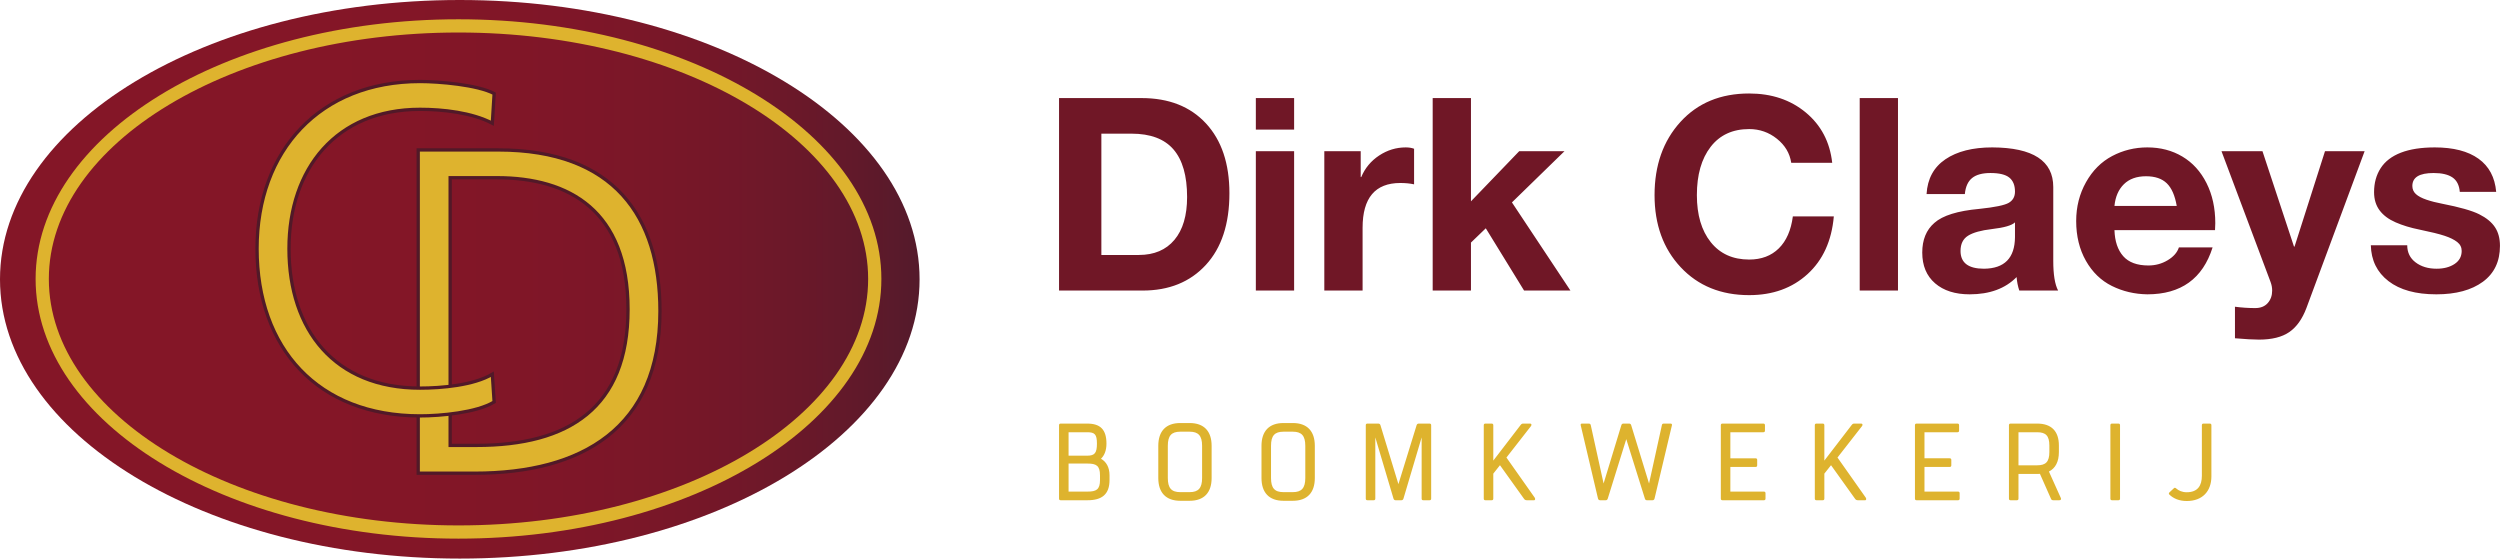
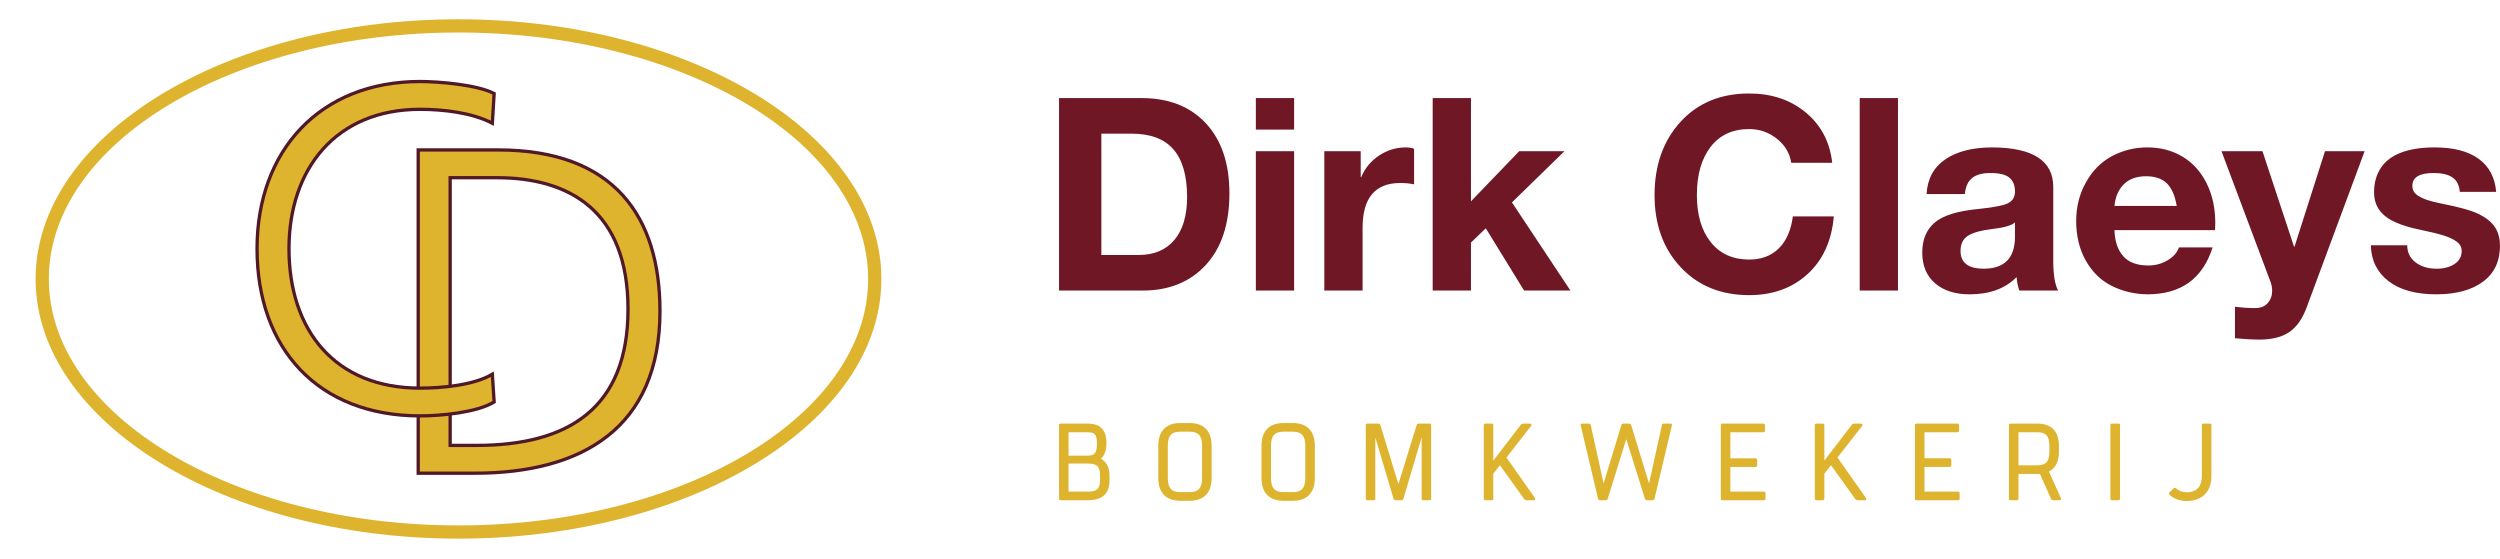
<svg xmlns="http://www.w3.org/2000/svg" xmlns:ns1="http://sodipodi.sourceforge.net/DTD/sodipodi-0.dtd" xmlns:ns2="http://www.inkscape.org/namespaces/inkscape" width="316.323" height="70.677" viewBox="0 0 607.235 135.676" class="looka-1j8o68f" version="1.1" id="svg10" ns1:docname="logo.svg" ns2:version="1.3.2 (1:1.3.2+202311252150+091e20ef0f)">
  <ns1:namedview id="namedview10" pagecolor="#ffffff" bordercolor="#000000" borderopacity="0.25" ns2:showpageshadow="2" ns2:pageopacity="0.0" ns2:pagecheckerboard="0" ns2:deskcolor="#d1d1d1" ns2:zoom="1.5765332" ns2:cx="174.11622" ns2:cy="31.715158" ns2:window-width="1842" ns2:window-height="1016" ns2:window-x="78" ns2:window-y="27" ns2:window-maximized="1" ns2:current-layer="svg10" />
  <defs id="SvgjsDefs1303">
    <clipPath id="clip1">
      <path d="M 0,0 H 69.496 V 42.215 H 0 Z m 0,0" id="path1-3" />
    </clipPath>
    <clipPath id="clip2">
      <path d="m 0,21.109 c 0,11.656 15.559,21.105 34.746,21.105 19.195,0 34.75,-9.449 34.75,-21.105 C 69.496,9.449 53.941,0 34.746,0 15.559,0 0,9.449 0,21.109" id="path2-6" />
    </clipPath>
    <linearGradient id="linear0" gradientUnits="userSpaceOnUse" x1="0" y1="0" x2="1" y2="0" gradientTransform="matrix(69.498,0,0,-69.498,0,21.107)">
      <stop offset="0" style="stop-color:rgb(51.797%,8.528%,15.349%);stop-opacity:1;" id="stop2" />
      <stop offset="0.25" style="stop-color:rgb(51.775%,8.53%,15.352%);stop-opacity:1;" id="stop3" />
      <stop offset="0.312" style="stop-color:rgb(51.714%,8.536%,15.356%);stop-opacity:1;" id="stop4" />
      <stop offset="0.375" style="stop-color:rgb(51.604%,8.545%,15.366%);stop-opacity:1;" id="stop5" />
      <stop offset="0.406" style="stop-color:rgb(51.476%,8.557%,15.376%);stop-opacity:1;" id="stop6" />
      <stop offset="0.438" style="stop-color:rgb(51.347%,8.569%,15.387%);stop-opacity:1;" id="stop7" />
      <stop offset="0.453" style="stop-color:rgb(51.233%,8.58%,15.396%);stop-opacity:1;" id="stop8" />
      <stop offset="0.469" style="stop-color:rgb(51.14%,8.589%,15.404%);stop-opacity:1;" id="stop9" />
      <stop offset="0.484" style="stop-color:rgb(51.038%,8.598%,15.411%);stop-opacity:1;" id="stop10" />
      <stop offset="0.5" style="stop-color:rgb(50.923%,8.609%,15.421%);stop-opacity:1;" id="stop11" />
      <stop offset="0.516" style="stop-color:rgb(50.797%,8.621%,15.431%);stop-opacity:1;" id="stop12" />
      <stop offset="0.531" style="stop-color:rgb(50.656%,8.633%,15.443%);stop-opacity:1;" id="stop13" />
      <stop offset="0.547" style="stop-color:rgb(50.5%,8.649%,15.456%);stop-opacity:1;" id="stop14" />
      <stop offset="0.555" style="stop-color:rgb(50.375%,8.659%,15.466%);stop-opacity:1;" id="stop15" />
      <stop offset="0.562" style="stop-color:rgb(50.285%,8.669%,15.474%);stop-opacity:1;" id="stop16" />
      <stop offset="0.57" style="stop-color:rgb(50.191%,8.678%,15.482%);stop-opacity:1;" id="stop17" />
      <stop offset="0.578" style="stop-color:rgb(50.092%,8.687%,15.489%);stop-opacity:1;" id="stop18" />
      <stop offset="0.586" style="stop-color:rgb(49.989%,8.696%,15.497%);stop-opacity:1;" id="stop19" />
      <stop offset="0.594" style="stop-color:rgb(49.881%,8.705%,15.506%);stop-opacity:1;" id="stop20" />
      <stop offset="0.602" style="stop-color:rgb(49.768%,8.716%,15.515%);stop-opacity:1;" id="stop21" />
      <stop offset="0.609" style="stop-color:rgb(49.651%,8.727%,15.526%);stop-opacity:1;" id="stop22" />
      <stop offset="0.617" style="stop-color:rgb(49.527%,8.739%,15.535%);stop-opacity:1;" id="stop23" />
      <stop offset="0.625" style="stop-color:rgb(49.399%,8.751%,15.546%);stop-opacity:1;" id="stop24" />
      <stop offset="0.633" style="stop-color:rgb(49.265%,8.763%,15.556%);stop-opacity:1;" id="stop25" />
      <stop offset="0.641" style="stop-color:rgb(49.124%,8.777%,15.569%);stop-opacity:1;" id="stop26" />
      <stop offset="0.648" style="stop-color:rgb(48.979%,8.789%,15.579%);stop-opacity:1;" id="stop27" />
      <stop offset="0.656" style="stop-color:rgb(48.828%,8.804%,15.593%);stop-opacity:1;" id="stop28" />
      <stop offset="0.664" style="stop-color:rgb(48.669%,8.818%,15.605%);stop-opacity:1;" id="stop29" />
      <stop offset="0.672" style="stop-color:rgb(48.506%,8.833%,15.619%);stop-opacity:1;" id="stop30" />
      <stop offset="0.676" style="stop-color:rgb(48.335%,8.85%,15.633%);stop-opacity:1;" id="stop31" />
      <stop offset="0.68" style="stop-color:rgb(48.248%,8.858%,15.64%);stop-opacity:1;" id="stop32" />
      <stop offset="0.684" style="stop-color:rgb(48.158%,8.865%,15.648%);stop-opacity:1;" id="stop33" />
      <stop offset="0.688" style="stop-color:rgb(48.067%,8.875%,15.654%);stop-opacity:1;" id="stop34" />
      <stop offset="0.691" style="stop-color:rgb(47.974%,8.884%,15.662%);stop-opacity:1;" id="stop35" />
      <stop offset="0.695" style="stop-color:rgb(47.879%,8.891%,15.669%);stop-opacity:1;" id="stop36" />
      <stop offset="0.699" style="stop-color:rgb(47.783%,8.9%,15.678%);stop-opacity:1;" id="stop37" />
      <stop offset="0.703" style="stop-color:rgb(47.685%,8.91%,15.686%);stop-opacity:1;" id="stop38" />
      <stop offset="0.707" style="stop-color:rgb(47.583%,8.919%,15.694%);stop-opacity:1;" id="stop39" />
      <stop offset="0.711" style="stop-color:rgb(47.482%,8.929%,15.703%);stop-opacity:1;" id="stop40" />
      <stop offset="0.715" style="stop-color:rgb(47.377%,8.939%,15.71%);stop-opacity:1;" id="stop41" />
      <stop offset="0.719" style="stop-color:rgb(47.272%,8.948%,15.72%);stop-opacity:1;" id="stop42" />
      <stop offset="0.723" style="stop-color:rgb(47.163%,8.958%,15.729%);stop-opacity:1;" id="stop43" />
      <stop offset="0.727" style="stop-color:rgb(47.054%,8.969%,15.738%);stop-opacity:1;" id="stop44" />
      <stop offset="0.73" style="stop-color:rgb(46.941%,8.98%,15.747%);stop-opacity:1;" id="stop45" />
      <stop offset="0.734" style="stop-color:rgb(46.828%,8.99%,15.756%);stop-opacity:1;" id="stop46" />
      <stop offset="0.738" style="stop-color:rgb(46.712%,9.001%,15.765%);stop-opacity:1;" id="stop47" />
      <stop offset="0.742" style="stop-color:rgb(46.594%,9.012%,15.775%);stop-opacity:1;" id="stop48" />
      <stop offset="0.746" style="stop-color:rgb(46.474%,9.023%,15.785%);stop-opacity:1;" id="stop49" />
      <stop offset="0.75" style="stop-color:rgb(46.352%,9.035%,15.794%);stop-opacity:1;" id="stop50" />
      <stop offset="0.754" style="stop-color:rgb(46.227%,9.045%,15.805%);stop-opacity:1;" id="stop51" />
      <stop offset="0.758" style="stop-color:rgb(46.101%,9.058%,15.816%);stop-opacity:1;" id="stop52" />
      <stop offset="0.762" style="stop-color:rgb(45.972%,9.07%,15.826%);stop-opacity:1;" id="stop53" />
      <stop offset="0.766" style="stop-color:rgb(45.842%,9.082%,15.837%);stop-opacity:1;" id="stop54" />
      <stop offset="0.77" style="stop-color:rgb(45.708%,9.094%,15.848%);stop-opacity:1;" id="stop55" />
      <stop offset="0.773" style="stop-color:rgb(45.572%,9.106%,15.858%);stop-opacity:1;" id="stop56" />
      <stop offset="0.777" style="stop-color:rgb(45.433%,9.12%,15.869%);stop-opacity:1;" id="stop57" />
      <stop offset="0.781" style="stop-color:rgb(45.294%,9.132%,15.881%);stop-opacity:1;" id="stop58" />
      <stop offset="0.785" style="stop-color:rgb(45.151%,9.146%,15.894%);stop-opacity:1;" id="stop59" />
      <stop offset="0.789" style="stop-color:rgb(45.007%,9.16%,15.904%);stop-opacity:1;" id="stop60" />
      <stop offset="0.793" style="stop-color:rgb(44.858%,9.174%,15.916%);stop-opacity:1;" id="stop61" />
      <stop offset="0.797" style="stop-color:rgb(44.71%,9.187%,15.929%);stop-opacity:1;" id="stop62" />
      <stop offset="0.801" style="stop-color:rgb(44.556%,9.201%,15.942%);stop-opacity:1;" id="stop63" />
      <stop offset="0.805" style="stop-color:rgb(44.403%,9.215%,15.955%);stop-opacity:1;" id="stop64" />
      <stop offset="0.809" style="stop-color:rgb(44.244%,9.23%,15.967%);stop-opacity:1;" id="stop65" />
      <stop offset="0.812" style="stop-color:rgb(44.086%,9.245%,15.981%);stop-opacity:1;" id="stop66" />
      <stop offset="0.816" style="stop-color:rgb(43.921%,9.261%,15.994%);stop-opacity:1;" id="stop67" />
      <stop offset="0.82" style="stop-color:rgb(43.758%,9.276%,16.006%);stop-opacity:1;" id="stop68" />
      <stop offset="0.824" style="stop-color:rgb(43.588%,9.291%,16.02%);stop-opacity:1;" id="stop69" />
      <stop offset="0.828" style="stop-color:rgb(43.419%,9.306%,16.034%);stop-opacity:1;" id="stop70" />
      <stop offset="0.832" style="stop-color:rgb(43.245%,9.323%,16.049%);stop-opacity:1;" id="stop71" />
      <stop offset="0.836" style="stop-color:rgb(43.071%,9.34%,16.063%);stop-opacity:1;" id="stop72" />
      <stop offset="0.84" style="stop-color:rgb(42.889%,9.357%,16.078%);stop-opacity:1;" id="stop73" />
      <stop offset="0.844" style="stop-color:rgb(42.709%,9.373%,16.092%);stop-opacity:1;" id="stop74" />
      <stop offset="0.848" style="stop-color:rgb(42.523%,9.39%,16.107%);stop-opacity:1;" id="stop75" />
      <stop offset="0.852" style="stop-color:rgb(42.339%,9.407%,16.122%);stop-opacity:1;" id="stop76" />
      <stop offset="0.855" style="stop-color:rgb(42.146%,9.425%,16.139%);stop-opacity:1;" id="stop77" />
      <stop offset="0.859" style="stop-color:rgb(41.954%,9.444%,16.154%);stop-opacity:1;" id="stop78" />
      <stop offset="0.863" style="stop-color:rgb(41.757%,9.462%,16.17%);stop-opacity:1;" id="stop79" />
      <stop offset="0.867" style="stop-color:rgb(41.56%,9.48%,16.187%);stop-opacity:1;" id="stop80" />
      <stop offset="0.871" style="stop-color:rgb(41.356%,9.499%,16.203%);stop-opacity:1;" id="stop81" />
      <stop offset="0.875" style="stop-color:rgb(41.153%,9.518%,16.22%);stop-opacity:1;" id="stop82" />
      <stop offset="0.879" style="stop-color:rgb(40.944%,9.537%,16.237%);stop-opacity:1;" id="stop83" />
      <stop offset="0.883" style="stop-color:rgb(40.733%,9.557%,16.254%);stop-opacity:1;" id="stop84" />
      <stop offset="0.887" style="stop-color:rgb(40.517%,9.576%,16.272%);stop-opacity:1;" id="stop85" />
      <stop offset="0.891" style="stop-color:rgb(40.302%,9.598%,16.29%);stop-opacity:1;" id="stop86" />
      <stop offset="0.895" style="stop-color:rgb(40.079%,9.618%,16.307%);stop-opacity:1;" id="stop87" />
      <stop offset="0.898" style="stop-color:rgb(39.856%,9.639%,16.325%);stop-opacity:1;" id="stop88" />
      <stop offset="0.902" style="stop-color:rgb(39.627%,9.66%,16.345%);stop-opacity:1;" id="stop89" />
      <stop offset="0.906" style="stop-color:rgb(39.398%,9.682%,16.364%);stop-opacity:1;" id="stop90" />
      <stop offset="0.91" style="stop-color:rgb(39.162%,9.703%,16.383%);stop-opacity:1;" id="stop91" />
      <stop offset="0.914" style="stop-color:rgb(38.927%,9.724%,16.402%);stop-opacity:1;" id="stop92" />
      <stop offset="0.918" style="stop-color:rgb(38.684%,9.747%,16.422%);stop-opacity:1;" id="stop93" />
      <stop offset="0.922" style="stop-color:rgb(38.441%,9.77%,16.441%);stop-opacity:1;" id="stop94" />
      <stop offset="0.926" style="stop-color:rgb(38.193%,9.793%,16.463%);stop-opacity:1;" id="stop95" />
      <stop offset="0.93" style="stop-color:rgb(37.943%,9.816%,16.483%);stop-opacity:1;" id="stop96" />
      <stop offset="0.934" style="stop-color:rgb(37.686%,9.84%,16.504%);stop-opacity:1;" id="stop97" />
      <stop offset="0.938" style="stop-color:rgb(37.428%,9.865%,16.524%);stop-opacity:1;" id="stop98" />
      <stop offset="0.941" style="stop-color:rgb(37.166%,9.889%,16.547%);stop-opacity:1;" id="stop99" />
      <stop offset="0.945" style="stop-color:rgb(36.9%,9.914%,16.568%);stop-opacity:1;" id="stop100" />
      <stop offset="0.949" style="stop-color:rgb(36.63%,9.938%,16.589%);stop-opacity:1;" id="stop101" />
      <stop offset="0.953" style="stop-color:rgb(36.359%,9.964%,16.612%);stop-opacity:1;" id="stop102" />
      <stop offset="0.957" style="stop-color:rgb(36.079%,9.99%,16.635%);stop-opacity:1;" id="stop103" />
      <stop offset="0.961" style="stop-color:rgb(35.8%,10.016%,16.658%);stop-opacity:1;" id="stop104" />
      <stop offset="0.965" style="stop-color:rgb(35.513%,10.042%,16.681%);stop-opacity:1;" id="stop105" />
      <stop offset="0.969" style="stop-color:rgb(35.226%,10.069%,16.704%);stop-opacity:1;" id="stop106" />
      <stop offset="0.973" style="stop-color:rgb(34.932%,10.097%,16.728%);stop-opacity:1;" id="stop107" />
      <stop offset="0.977" style="stop-color:rgb(34.637%,10.124%,16.753%);stop-opacity:1;" id="stop108" />
      <stop offset="0.98" style="stop-color:rgb(34.335%,10.152%,16.777%);stop-opacity:1;" id="stop109" />
      <stop offset="0.984" style="stop-color:rgb(34.033%,10.181%,16.801%);stop-opacity:1;" id="stop110" />
      <stop offset="0.988" style="stop-color:rgb(33.722%,10.21%,16.827%);stop-opacity:1;" id="stop111" />
      <stop offset="0.992" style="stop-color:rgb(33.412%,10.239%,16.853%);stop-opacity:1;" id="stop112" />
      <stop offset="0.996" style="stop-color:rgb(33.093%,10.268%,16.879%);stop-opacity:1;" id="stop113" />
      <stop offset="1" style="stop-color:rgb(32.774%,10.297%,16.905%);stop-opacity:1;" id="stop114" />
    </linearGradient>
  </defs>
  <g id="SvgjsG1305" featurekey="JZW510-0" transform="matrix(3.274,0,0,3.274,252.717,5.094)" fill="#f5c8bd" style="fill:#701726;fill-opacity:1">
    <path d="m 7.5,5.72 c 2.027,0 3.62,0.627 4.78,1.88 1.16,1.253 1.74,2.98 1.74,5.18 0,2.28 -0.583,4.053 -1.75,5.32 C 11.103,19.367 9.54,20 7.58,20 H 1.38 V 5.72 Z M 7.3,17.36 c 1.133,0 2.013,-0.373 2.64,-1.12 0.627,-0.747 0.94,-1.807 0.94,-3.18 0,-1.573 -0.337,-2.75 -1.01,-3.53 C 9.197,8.75 8.16,8.36 6.76,8.36 H 4.52 v 9 z M 18.82,5.72 V 8.06 H 15.98 V 5.72 Z m 0,3.94 V 20 H 15.98 V 9.66 Z M 27.1,9.38 c 0.24,0 0.447,0.033 0.62,0.1 v 2.64 c -0.307,-0.067 -0.647,-0.1 -1.02,-0.1 -1.867,0 -2.8,1.107 -2.8,3.32 V 20 h -2.84 V 9.66 h 2.7 v 1.92 h 0.04 c 0.28,-0.667 0.723,-1.2 1.33,-1.6 0.607,-0.4 1.263,-0.6 1.97,-0.6 z m 4.84,-3.66 v 7.66 l 3.58,-3.72 h 3.36 l -3.9,3.8 4.34,6.54 h -3.44 l -2.84,-4.62 -1.1,1.06 V 20 H 29.1 V 5.72 Z M 52.58,5.38 c 1.667,0 3.067,0.47 4.2,1.41 1.133,0.94 1.787,2.183 1.96,3.73 H 55.7 C 55.593,9.813 55.24,9.22 54.64,8.74 54.04,8.26 53.353,8.02 52.58,8.02 c -1.227,0 -2.18,0.44 -2.86,1.32 -0.68,0.88 -1.02,2.073 -1.02,3.58 0,1.467 0.343,2.63 1.03,3.49 0.687,0.86 1.637,1.29 2.85,1.29 0.907,0 1.64,-0.277 2.2,-0.83 0.56,-0.553 0.907,-1.343 1.04,-2.37 h 3.04 c -0.16,1.813 -0.81,3.24 -1.95,4.28 -1.14,1.04 -2.583,1.56 -4.33,1.56 -2.093,0 -3.787,-0.69 -5.08,-2.07 -1.293,-1.38 -1.94,-3.163 -1.94,-5.35 0,-2.213 0.64,-4.023 1.92,-5.43 1.28,-1.407 2.98,-2.11 5.1,-2.11 z M 63.62,5.72 V 20 H 60.78 V 5.72 Z m 7,3.66 c 3.013,0.013 4.52,0.993 4.52,2.94 v 5.48 c 0,1.013 0.12,1.747 0.36,2.2 h -2.88 c -0.107,-0.32 -0.173,-0.653 -0.2,-1 -0.84,0.853 -2,1.28 -3.48,1.28 -1.08,0 -1.937,-0.273 -2.57,-0.82 -0.633,-0.547 -0.95,-1.307 -0.95,-2.28 0,-0.947 0.3,-1.68 0.9,-2.2 0.613,-0.547 1.727,-0.893 3.34,-1.04 1.147,-0.12 1.873,-0.27 2.18,-0.45 0.307,-0.18 0.46,-0.457 0.46,-0.83 0,-0.467 -0.14,-0.813 -0.42,-1.04 -0.28,-0.227 -0.747,-0.34 -1.4,-0.34 -0.6,0 -1.053,0.123 -1.36,0.37 -0.307,0.247 -0.487,0.643 -0.54,1.19 h -2.84 c 0.067,-1.133 0.533,-1.993 1.4,-2.58 0.867,-0.587 2.027,-0.88 3.48,-0.88 z m -2.36,7.68 c 0,0.88 0.58,1.32 1.74,1.32 1.52,-0.013 2.287,-0.793 2.3,-2.34 v -1.1 c -0.227,0.227 -0.8,0.393 -1.72,0.5 -0.8,0.093 -1.387,0.257 -1.76,0.49 -0.373,0.233 -0.56,0.61 -0.56,1.13 z M 82.12,9.38 c 0.973,0 1.84,0.227 2.6,0.68 0.76,0.453 1.357,1.11 1.79,1.97 0.433,0.86 0.65,1.85 0.65,2.97 0,0.107 -0.007,0.28 -0.02,0.52 h -7.46 c 0.027,0.827 0.243,1.47 0.65,1.93 0.407,0.46 1.03,0.69 1.87,0.69 0.52,0 0.997,-0.13 1.43,-0.39 0.433,-0.26 0.71,-0.577 0.83,-0.95 h 2.5 c -0.733,2.32 -2.347,3.48 -4.84,3.48 -0.947,-0.013 -1.823,-0.22 -2.63,-0.62 -0.807,-0.4 -1.45,-1.023 -1.93,-1.87 -0.48,-0.847 -0.72,-1.83 -0.72,-2.95 0,-1.053 0.243,-2.013 0.73,-2.88 0.487,-0.867 1.133,-1.513 1.94,-1.94 0.807,-0.427 1.677,-0.64 2.61,-0.64 z m 2.18,4.34 c -0.133,-0.773 -0.38,-1.333 -0.74,-1.68 -0.36,-0.347 -0.873,-0.52 -1.54,-0.52 -0.693,0 -1.24,0.197 -1.64,0.59 -0.4,0.393 -0.633,0.93 -0.7,1.61 z M 90.66,9.66 93,16.74 h 0.04 L 95.3,9.66 h 2.94 L 93.92,21.3 c -0.307,0.813 -0.73,1.407 -1.27,1.78 -0.54,0.373 -1.29,0.56 -2.25,0.56 -0.413,0 -1.007,-0.033 -1.78,-0.1 V 21.2 c 0.507,0.067 1.007,0.1 1.5,0.1 0.4,0 0.71,-0.123 0.93,-0.37 0.22,-0.247 0.33,-0.557 0.33,-0.93 0,-0.213 -0.04,-0.427 -0.12,-0.64 l -3.64,-9.7 h 3.04 z m 12.78,-0.28 c 1.387,0 2.47,0.28 3.25,0.84 0.78,0.56 1.217,1.38 1.31,2.46 h -2.7 c -0.04,-0.493 -0.22,-0.85 -0.54,-1.07 -0.32,-0.22 -0.787,-0.33 -1.4,-0.33 -0.533,0 -0.93,0.08 -1.19,0.24 -0.26,0.16 -0.39,0.4 -0.39,0.72 0,0.24 0.087,0.44 0.26,0.6 0.173,0.16 0.437,0.3 0.79,0.42 0.353,0.12 0.743,0.22 1.17,0.3 1.293,0.253 2.207,0.513 2.74,0.78 0.533,0.267 0.923,0.587 1.17,0.96 0.247,0.373 0.37,0.833 0.37,1.38 0,1.16 -0.423,2.05 -1.27,2.67 -0.847,0.62 -1.997,0.93 -3.45,0.93 -1.52,0 -2.703,-0.327 -3.55,-0.98 -0.847,-0.653 -1.283,-1.54 -1.31,-2.66 h 2.7 c 0,0.533 0.207,0.957 0.62,1.27 0.413,0.313 0.933,0.47 1.56,0.47 0.533,0 0.977,-0.117 1.33,-0.35 0.353,-0.233 0.53,-0.557 0.53,-0.97 0,-0.267 -0.11,-0.487 -0.33,-0.66 -0.22,-0.173 -0.53,-0.327 -0.93,-0.46 -0.4,-0.133 -1.02,-0.287 -1.86,-0.46 -0.667,-0.133 -1.26,-0.313 -1.78,-0.54 -0.52,-0.227 -0.917,-0.523 -1.19,-0.89 -0.273,-0.367 -0.41,-0.817 -0.41,-1.35 0,-0.68 0.163,-1.273 0.49,-1.78 0.327,-0.507 0.827,-0.89 1.5,-1.15 0.673,-0.26 1.51,-0.39 2.51,-0.39 z" id="path9" style="fill:#701726;fill-opacity:1" />
  </g>
  <g id="SvgjsG1306" featurekey="zdvuGz-0" transform="matrix(1.33,0,0,1.33,255.506,94.906)" fill="#ffe3b0" style="fill:#deb32e;fill-opacity:1">
    <path d="m 8.96,12.42 c 0.94,0.54 1.56,1.52 1.56,3.04 V 16.3 C 10.52,18.92 9.14,20 6.5,20 H 2.3 1.6 C 1.4,20 1.3,19.9 1.3,19.7 V 6.3 C 1.3,6.1 1.4,6 1.6,6 h 1.14 3.72 c 2.4,0 3.5,1.12 3.5,3.66 0,1.26 -0.38,2.16 -1,2.76 z M 8.22,9.66 C 8.22,7.96 7.82,7.58 6.46,7.58 H 3.04 v 4.28 h 3.42 c 1.36,0 1.76,-0.5 1.76,-2.2 z M 8.78,16.3 V 15.46 C 8.78,13.68 8.1,13.3 6.5,13.3 H 3.04 v 5.12 H 6.5 c 1.6,0 2.28,-0.36 2.28,-2.12 z M 25.146,5.9 c 2.64,0 4.02,1.5 4.02,4.16 v 5.88 c 0,2.66 -1.38,4.16 -4.02,4.16 h -1.7 c -2.64,0 -4.02,-1.5 -4.02,-4.16 v -5.88 c 0,-2.66 1.38,-4.16 4.02,-4.16 z m 2.28,10.04 v -5.88 c 0,-1.84 -0.68,-2.58 -2.28,-2.58 h -1.7 c -1.62,0 -2.28,0.74 -2.28,2.58 v 5.88 c 0,1.84 0.66,2.58 2.28,2.58 h 1.7 c 1.6,0 2.28,-0.74 2.28,-2.58 z M 43.993,5.9 c 2.64,0 4.02,1.5 4.02,4.16 v 5.88 c 0,2.66 -1.38,4.16 -4.02,4.16 h -1.7 c -2.64,0 -4.02,-1.5 -4.02,-4.16 v -5.88 c 0,-2.66 1.38,-4.16 4.02,-4.16 z m 2.28,10.04 v -5.88 c 0,-1.84 -0.68,-2.58 -2.28,-2.58 h -1.7 c -1.62,0 -2.28,0.74 -2.28,2.58 v 5.88 c 0,1.84 0.66,2.58 2.28,2.58 h 1.7 c 1.6,0 2.28,-0.74 2.28,-2.58 z M 68.96,6 c 0.2,0 0.3,0.1 0.3,0.3 v 13.4 c 0,0.2 -0.1,0.3 -0.3,0.3 h -1.14 c -0.2,0 -0.3,-0.1 -0.3,-0.3 V 8.52 l -3.32,11.18 c -0.06,0.2 -0.2,0.3 -0.38,0.3 h -1.06 c -0.18,0 -0.32,-0.1 -0.38,-0.3 L 59.059,8.52 V 19.7 c 0,0.2 -0.1,0.3 -0.3,0.3 h -1.14 c -0.2,0 -0.3,-0.1 -0.3,-0.3 V 6.3 c 0,-0.2 0.1,-0.3 0.3,-0.3 h 1.98 c 0.2,0 0.34,0.1 0.4,0.3 l 3.28,10.76 3.32,-10.76 c 0.06,-0.2 0.2,-0.3 0.4,-0.3 z M 88.166,19.52 c 0.12,0.16 0.14,0.48 -0.12,0.48 h -1.3 c -0.22,0 -0.4,-0.06 -0.54,-0.28 l -4.38,-6.12 -1.22,1.54 v 4.56 c 0,0.2 -0.1,0.3 -0.3,0.3 h -1.14 c -0.2,0 -0.3,-0.1 -0.3,-0.3 V 6.3 c 0,-0.2 0.1,-0.3 0.3,-0.3 h 1.14 c 0.2,0 0.3,0.1 0.3,0.3 v 6.46 L 85.566,6.3 C 85.706,6.1 85.846,6 86.046,6 h 1.3 c 0.22,0 0.32,0.22 0.14,0.46 l -4.48,5.74 z M 112.972,6 c 0.2,0 0.3,0.1 0.26,0.3 l -3.18,13.4 c -0.06,0.22 -0.2,0.3 -0.38,0.3 h -1 c -0.18,0 -0.32,-0.08 -0.38,-0.3 l -3.4,-10.86 -3.38,10.86 c -0.08,0.22 -0.2,0.3 -0.38,0.3 h -1 c -0.18,0 -0.34,-0.08 -0.4,-0.3 l -3.16,-13.4 c -0.04,-0.2 0.04,-0.3 0.24,-0.3 h 1.24 c 0.2,0 0.32,0.1 0.36,0.3 l 2.34,10.64 3.24,-10.64 c 0.06,-0.2 0.18,-0.3 0.38,-0.3 h 1.04 c 0.2,0 0.32,0.1 0.38,0.3 l 3.26,10.64 2.34,-10.64 c 0.02,-0.2 0.14,-0.3 0.34,-0.3 z m 16.947,1.58 h -6.02 v 4.76 h 4.6 c 0.2,0 0.3,0.1 0.3,0.3 v 0.98 c 0,0.2 -0.1,0.3 -0.3,0.3 h -4.6 v 4.5 h 6.12 c 0.2,0 0.3,0.1 0.3,0.3 v 0.98 c 0,0.2 -0.1,0.3 -0.3,0.3 h -7.56 c -0.2,0 -0.3,-0.1 -0.3,-0.3 V 6.3 c 0,-0.2 0.1,-0.3 0.3,-0.3 h 7.46 c 0.2,0 0.3,0.1 0.3,0.3 v 0.98 c 0,0.2 -0.1,0.3 -0.3,0.3 z m 18.706,11.94 c 0.12,0.16 0.14,0.48 -0.12,0.48 h -1.3 c -0.22,0 -0.4,-0.06 -0.54,-0.28 l -4.38,-6.12 -1.22,1.54 v 4.56 c 0,0.2 -0.1,0.3 -0.3,0.3 h -1.14 c -0.2,0 -0.3,-0.1 -0.3,-0.3 V 6.3 c 0,-0.2 0.1,-0.3 0.3,-0.3 h 1.14 c 0.2,0 0.3,0.1 0.3,0.3 v 6.46 l 4.96,-6.46 c 0.14,-0.2 0.28,-0.3 0.48,-0.3 h 1.3 c 0.22,0 0.32,0.22 0.14,0.46 l -4.48,5.74 z M 165.372,7.58 h -6.02 v 4.76 h 4.6 c 0.2,0 0.3,0.1 0.3,0.3 v 0.98 c 0,0.2 -0.1,0.3 -0.3,0.3 h -4.6 v 4.5 h 6.12 c 0.2,0 0.3,0.1 0.3,0.3 v 0.98 c 0,0.2 -0.1,0.3 -0.3,0.3 h -7.56 c -0.2,0 -0.3,-0.1 -0.3,-0.3 V 6.3 c 0,-0.2 0.1,-0.3 0.3,-0.3 h 7.46 c 0.2,0 0.3,0.1 0.3,0.3 v 0.98 c 0,0.2 -0.1,0.3 -0.3,0.3 z m 18.887,12.02 c 0.1,0.24 -0.02,0.4 -0.28,0.4 h -1.12 c -0.18,0 -0.34,-0.08 -0.4,-0.26 l -2.02,-4.56 c -0.16,0.02 -0.32,0.02 -0.5,0.02 h -3.42 v 4.5 c 0,0.2 -0.1,0.3 -0.3,0.3 h -1.14 c -0.2,0 -0.3,-0.1 -0.3,-0.3 V 6.3 c 0,-0.2 0.1,-0.3 0.3,-0.3 h 1.14 3.72 c 2.6,0 3.96,1.4 3.96,4 v 1.2 c 0,1.74 -0.62,2.96 -1.82,3.56 z m -7.74,-5.98 h 3.42 c 1.56,0 2.22,-0.64 2.22,-2.42 V 10 c 0,-1.78 -0.66,-2.42 -2.22,-2.42 h -3.42 z M 193.305,6.3 c 0,-0.2 0.1,-0.3 0.3,-0.3 h 1.16 c 0.2,0 0.3,0.1 0.3,0.3 v 13.4 c 0,0.2 -0.1,0.3 -0.3,0.3 h -1.16 c -0.2,0 -0.3,-0.1 -0.3,-0.3 z m 11.586,11.52 c 0.12,-0.14 0.28,-0.12 0.42,0.02 0.46,0.4 1.08,0.7 1.94,0.7 2.04,0 2.76,-1.26 2.76,-3 V 6.3 c 0,-0.2 0.1,-0.3 0.3,-0.3 h 1.14 c 0.2,0 0.3,0.1 0.3,0.3 v 9.34 c 0,2.72 -1.64,4.5 -4.5,4.5 -1.36,0 -2.42,-0.44 -3.18,-1.18 -0.14,-0.12 -0.1,-0.26 0.02,-0.4 z" id="path10" style="fill:#deb32e;fill-opacity:1" />
  </g>
  <g id="surface43552" transform="scale(3.214)">
    <g clip-path="url(#clip1)" clip-rule="nonzero" id="g115">
      <g clip-path="url(#clip2)" clip-rule="nonzero" id="g114">
-         <path style="fill:url(#linear0);fill-rule:nonzero;stroke:none" d="M 0,42.215 V 0 h 69.496 v 42.215 z m 0,0" id="path114" />
-       </g>
+         </g>
    </g>
    <path style="fill:#deb32e;fill-opacity:1;fill-rule:nonzero;stroke:none" d="m 2.691,21.082 c 0,10.82 14.336,19.625 31.957,19.625 17.625,0 31.961,-8.805 31.961,-19.625 0,-10.824 -14.336,-19.625 -31.961,-19.625 -17.621,0 -31.957,8.801 -31.957,19.625 m 1,0 c 0,-10.273 13.887,-18.625 30.957,-18.625 17.07,0 30.961,8.352 30.961,18.625 0,10.27 -13.891,18.625 -30.961,18.625 -17.07,0 -30.957,-8.355 -30.957,-18.625" id="path115" />
    <path style="fill:#deb32e;fill-opacity:1;fill-rule:nonzero;stroke:#511928;stroke-width:0.25;stroke-linecap:butt;stroke-linejoin:miter;stroke-miterlimit:4;stroke-opacity:1" d="M 9.6875e-4,-6.3125e-4 H 6.056 c 8.75,0 12.215,-5.039 12.215,-12.18 0,-8.855 -5.914,-12.25 -14,-12.25 H 9.6875e-4 Z M 2.415,-22.329 h 1.996 c 6.93,0 11.445,2.801 11.445,10.289 0,7.453 -4.445,9.941 -9.906,9.941 H 2.415 Z m 0,0" transform="matrix(1,0,0,-1,31.605,11.331)" id="path116" />
    <path style="fill:#deb32e;fill-opacity:1;fill-rule:nonzero;stroke:#511928;stroke-width:0.25;stroke-linecap:butt;stroke-linejoin:miter;stroke-miterlimit:4;stroke-opacity:1" d="M 9.3125e-4,-0.002 C -1.542,0.807 -3.745,1.049 -5.464,1.049 c -6.332,0 -9.902,-4.48 -9.902,-10.531 0,-6.164 3.465,-10.539 9.902,-10.539 1.613,0 4.062,0.211 5.465,1.051 L 0.138,-21.068 c -1.328,-0.809 -4.059,-1.051 -5.602,-1.051 -7.695,0 -12.316,5.074 -12.316,12.637 0,7.418 4.758,12.633 12.316,12.633 1.438,0 4.344,-0.246 5.602,-0.91 z m 0,0" transform="matrix(1,0,0,-1,37.206,9.311)" id="path117" />
  </g>
</svg>